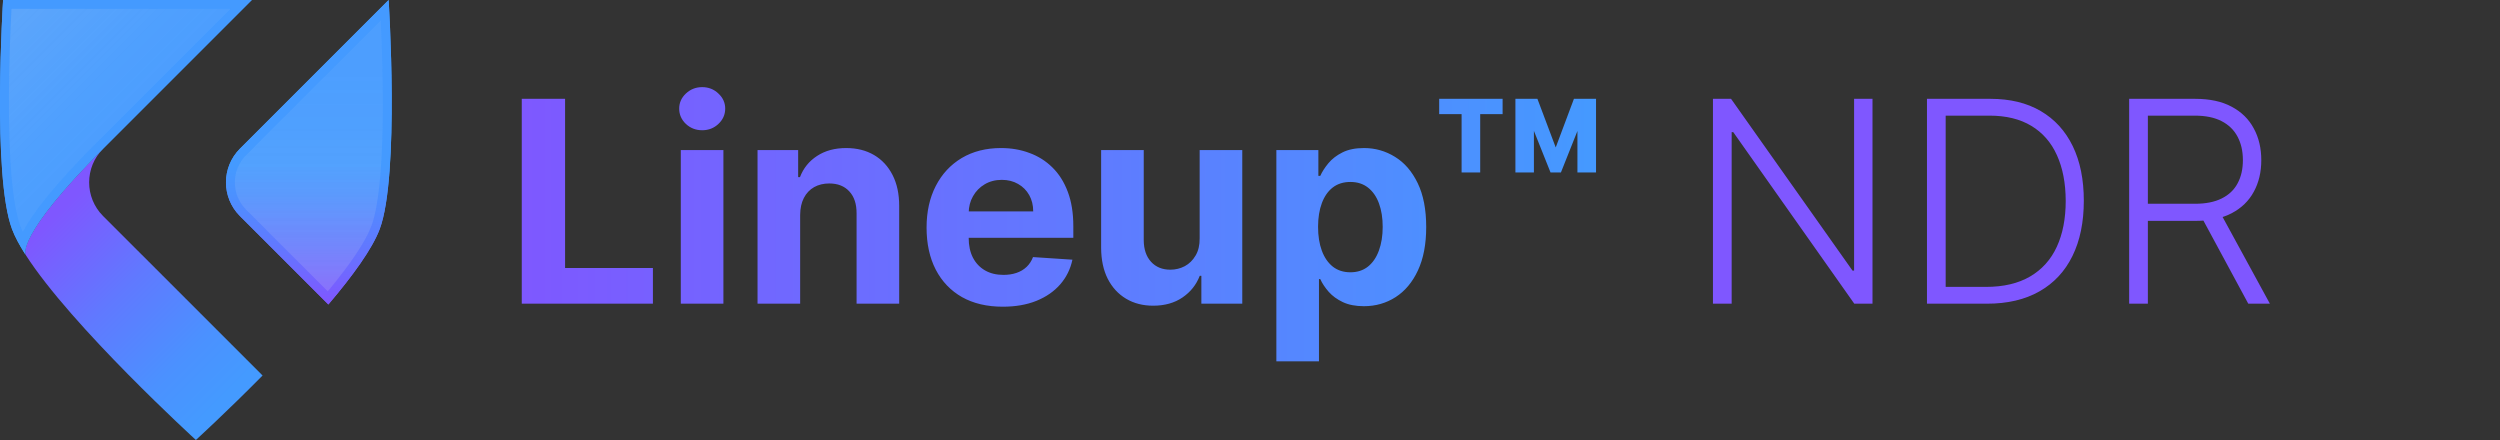
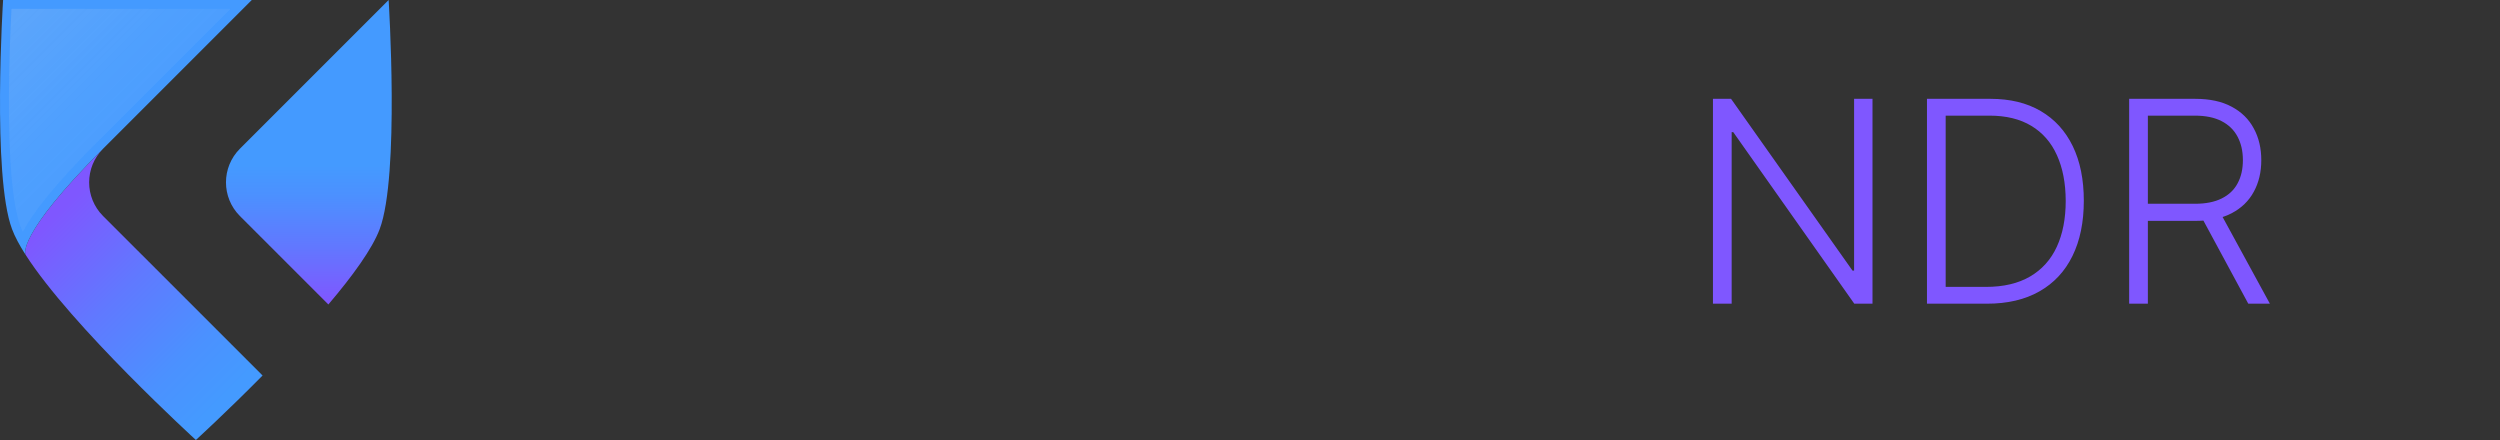
<svg xmlns="http://www.w3.org/2000/svg" width="1136" height="200" viewBox="0 0 1136 200" fill="none">
  <rect x="0" y="0" width="1136" height="200" fill="#333333" stroke="none" />
-   <path d="M109.015 98.165L149.207 138.357C160.138 125.496 169.154 113.127 172.539 104.095C181.668 79.73 176.594 0 176.594 0L109.015 67.579C100.573 76.022 100.573 89.715 109.015 98.165Z" fill="url(#paint0_linear_699_74)" />
  <path d="M62.635 113.96L46.841 98.166C38.399 89.724 38.399 76.031 46.841 67.58C7.659 106.762 11.456 115.439 11.593 115.714C32.396 148.247 89.012 199.927 89.012 199.927C89.012 199.927 102.827 187.316 119.316 170.633L62.643 113.96H62.635Z" fill="url(#paint1_linear_699_74)" />
-   <path d="M46.833 67.579C50.783 63.629 62.627 51.785 62.627 51.785L114.412 0H1.406C1.406 0 -3.668 79.722 5.461 104.095C6.754 107.537 8.863 111.463 11.585 115.721C11.585 115.721 7.004 107.416 46.833 67.579Z" fill="#449AFF" />
  <path d="M46.833 67.579C50.783 63.629 62.627 51.785 62.627 51.785L114.412 0H1.406C1.406 0 -3.668 79.722 5.461 104.095C6.754 107.537 8.863 111.463 11.585 115.721C11.585 115.721 7.004 107.416 46.833 67.579Z" fill="#449AFF" />
  <path opacity="0.5" d="M10.382 105.34C9.945 104.402 9.566 103.514 9.251 102.674C5.688 93.165 3.894 72.507 4.056 42.931C4.145 26.159 4.864 10.882 5.227 4.04H104.661L43.973 64.728C24.164 84.537 14.607 97.228 10.373 105.348L10.382 105.34Z" fill="url(#paint2_linear_699_74)" />
  <path d="M109.015 98.165L149.207 138.357C160.138 125.496 169.154 113.127 172.539 104.095C181.668 79.73 176.594 0 176.594 0L109.015 67.579C100.573 76.022 100.573 89.715 109.015 98.165Z" fill="url(#paint3_linear_699_74)" />
-   <path opacity="0.5" d="M111.867 95.315C108.547 91.994 106.713 87.575 106.713 82.882C106.713 78.188 108.539 73.769 111.867 70.448L173.032 9.284C174.025 30.692 175.698 84.15 168.75 102.691C166.116 109.719 159.459 119.705 148.941 132.396L111.867 95.323V95.315Z" fill="url(#paint4_linear_699_74)" />
-   <path d="M237.091 138V44.909H256.773V121.773H296.682V138H237.091ZM309.352 138V68.182H328.716V138H309.352ZM319.08 59.182C316.201 59.182 313.731 58.227 311.67 56.318C309.64 54.379 308.625 52.061 308.625 49.364C308.625 46.697 309.64 44.409 311.67 42.5C313.731 40.561 316.201 39.591 319.08 39.591C321.958 39.591 324.413 40.561 326.443 42.5C328.504 44.409 329.534 46.697 329.534 49.364C329.534 52.061 328.504 54.379 326.443 56.318C324.413 58.227 321.958 59.182 319.08 59.182ZM363.591 97.636V138H344.227V68.182H362.682V80.5H363.5C365.045 76.439 367.636 73.227 371.273 70.864C374.909 68.47 379.318 67.273 384.5 67.273C389.348 67.273 393.576 68.333 397.182 70.454C400.788 72.576 403.591 75.606 405.591 79.546C407.591 83.454 408.591 88.121 408.591 93.546V138H389.227V97C389.258 92.727 388.167 89.394 385.955 87C383.742 84.576 380.697 83.364 376.818 83.364C374.212 83.364 371.909 83.924 369.909 85.046C367.939 86.167 366.394 87.803 365.273 89.954C364.182 92.076 363.621 94.636 363.591 97.636ZM455.67 139.364C448.489 139.364 442.307 137.909 437.125 135C431.973 132.061 428.004 127.909 425.216 122.545C422.428 117.152 421.034 110.773 421.034 103.409C421.034 96.227 422.428 89.924 425.216 84.5C428.004 79.076 431.928 74.849 436.989 71.818C442.08 68.788 448.049 67.273 454.898 67.273C459.504 67.273 463.792 68.015 467.761 69.5C471.761 70.954 475.246 73.151 478.216 76.091C481.216 79.03 483.549 82.727 485.216 87.182C486.883 91.606 487.716 96.788 487.716 102.727V108.045H428.761V96.046H469.489C469.489 93.258 468.883 90.788 467.67 88.636C466.458 86.485 464.777 84.803 462.625 83.591C460.504 82.349 458.034 81.727 455.216 81.727C452.277 81.727 449.67 82.409 447.398 83.773C445.155 85.106 443.398 86.909 442.125 89.182C440.852 91.424 440.201 93.924 440.17 96.682V108.091C440.17 111.545 440.807 114.53 442.08 117.045C443.383 119.561 445.216 121.5 447.58 122.864C449.943 124.227 452.746 124.909 455.989 124.909C458.14 124.909 460.11 124.606 461.898 124C463.686 123.394 465.216 122.485 466.489 121.273C467.761 120.061 468.731 118.576 469.398 116.818L487.307 118C486.398 122.303 484.534 126.061 481.716 129.273C478.928 132.455 475.322 134.939 470.898 136.727C466.504 138.485 461.428 139.364 455.67 139.364ZM545.125 108.273V68.182H564.489V138H545.898V125.318H545.17C543.595 129.409 540.973 132.697 537.307 135.182C533.67 137.667 529.231 138.909 523.989 138.909C519.322 138.909 515.216 137.848 511.67 135.727C508.125 133.606 505.352 130.591 503.352 126.682C501.383 122.773 500.383 118.091 500.352 112.636V68.182H519.716V109.182C519.746 113.303 520.852 116.561 523.034 118.955C525.216 121.348 528.14 122.545 531.807 122.545C534.14 122.545 536.322 122.015 538.352 120.955C540.383 119.864 542.019 118.258 543.261 116.136C544.534 114.015 545.155 111.394 545.125 108.273ZM579.977 164.182V68.182H599.068V79.909H599.932C600.78 78.03 602.008 76.121 603.614 74.182C605.25 72.212 607.371 70.576 609.977 69.273C612.614 67.939 615.886 67.273 619.795 67.273C624.886 67.273 629.583 68.606 633.886 71.273C638.189 73.909 641.629 77.894 644.205 83.227C646.78 88.53 648.068 95.182 648.068 103.182C648.068 110.97 646.811 117.545 644.295 122.909C641.811 128.242 638.417 132.288 634.114 135.045C629.841 137.773 625.053 139.136 619.75 139.136C615.992 139.136 612.795 138.515 610.159 137.273C607.553 136.03 605.417 134.47 603.75 132.591C602.083 130.682 600.811 128.758 599.932 126.818H599.341V164.182H579.977ZM598.932 103.091C598.932 107.242 599.508 110.864 600.659 113.955C601.811 117.045 603.477 119.455 605.659 121.182C607.841 122.879 610.492 123.727 613.614 123.727C616.765 123.727 619.432 122.864 621.614 121.136C623.795 119.379 625.447 116.955 626.568 113.864C627.72 110.742 628.295 107.152 628.295 103.091C628.295 99.061 627.735 95.515 626.614 92.454C625.492 89.394 623.841 87 621.659 85.273C619.477 83.546 616.795 82.682 613.614 82.682C610.462 82.682 607.795 83.515 605.614 85.182C603.462 86.849 601.811 89.212 600.659 92.273C599.508 95.333 598.932 98.939 598.932 103.091ZM704.557 78.364L691.193 44.909H698.602L706.92 67L715.193 44.909H722.602L709.284 78.364H704.557ZM688.602 78.364V44.909H697.011V78.364H688.602ZM716.784 78.364V44.909H725.239V78.364H716.784ZM664.148 78.364V47.818H672.602V78.364H664.148ZM653.966 51.864V44.909H682.784V51.864H653.966Z" fill="url(#paint5_linear_699_74)" />
  <path d="M850.864 44.909V138H842.591L787.591 60.045H786.864V138H778.364V44.909H786.591L841.773 122.955H842.5V44.909H850.864ZM902.886 138H875.614V44.909H904.523C913.402 44.909 920.992 46.758 927.295 50.455C933.629 54.151 938.477 59.455 941.841 66.364C945.205 73.273 946.886 81.561 946.886 91.227C946.886 100.985 945.159 109.364 941.705 116.364C938.28 123.333 933.28 128.682 926.705 132.409C920.159 136.136 912.22 138 902.886 138ZM884.114 130.364H902.386C910.386 130.364 917.083 128.788 922.477 125.636C927.871 122.485 931.917 117.985 934.614 112.136C937.311 106.288 938.659 99.318 938.659 91.227C938.629 83.197 937.295 76.288 934.659 70.5C932.053 64.712 928.174 60.273 923.023 57.182C917.902 54.091 911.568 52.545 904.023 52.545H884.114V130.364ZM967.489 138V44.909H997.534C1004.14 44.909 1009.66 46.106 1014.08 48.5C1018.53 50.864 1021.88 54.151 1024.12 58.364C1026.4 62.545 1027.53 67.349 1027.53 72.773C1027.53 78.197 1026.4 82.985 1024.12 87.136C1021.88 91.288 1018.55 94.53 1014.12 96.864C1009.7 99.197 1004.22 100.364 997.67 100.364H972.08V92.591H997.443C1002.29 92.591 1006.32 91.788 1009.53 90.182C1012.78 88.576 1015.19 86.288 1016.76 83.318C1018.37 80.349 1019.17 76.833 1019.17 72.773C1019.17 68.712 1018.37 65.167 1016.76 62.136C1015.16 59.076 1012.73 56.712 1009.49 55.045C1006.28 53.379 1002.22 52.545 997.307 52.545H975.989V138H967.489ZM1008.53 96L1031.44 138H1021.62L998.943 96H1008.53Z" fill="#7F57FF" />
  <defs>
    <linearGradient id="paint0_linear_699_74" x1="140.337" y1="20.035" x2="140.337" y2="137.17" gradientUnits="userSpaceOnUse">
      <stop offset="0.47" stop-color="#449AFF" />
      <stop offset="0.59" stop-color="#4C90FF" />
      <stop offset="0.79" stop-color="#6277FF" />
      <stop offset="1" stop-color="#7F57FF" />
    </linearGradient>
    <linearGradient id="paint1_linear_699_74" x1="108.038" y1="174.39" x2="28.227" y2="94.579" gradientUnits="userSpaceOnUse">
      <stop stop-color="#449AFF" />
      <stop offset="0.23" stop-color="#4B91FF" />
      <stop offset="0.59" stop-color="#6079FF" />
      <stop offset="1" stop-color="#7F57FF" />
    </linearGradient>
    <linearGradient id="paint2_linear_699_74" x1="54.08" y1="51.252" x2="8.305" y2="5.47" gradientUnits="userSpaceOnUse">
      <stop stop-color="#F2F2F2" stop-opacity="0.1" />
      <stop offset="0.3" stop-color="#EFEFEF" stop-opacity="0.14" />
      <stop offset="0.79" stop-color="#E9E9E9" stop-opacity="0.25" />
      <stop offset="1" stop-color="#E6E6E6" stop-opacity="0.3" />
    </linearGradient>
    <linearGradient id="paint3_linear_699_74" x1="140.337" y1="20.035" x2="140.337" y2="137.17" gradientUnits="userSpaceOnUse">
      <stop offset="0.47" stop-color="#449AFF" />
      <stop offset="0.59" stop-color="#4C90FF" />
      <stop offset="0.79" stop-color="#6277FF" />
      <stop offset="1" stop-color="#7F57FF" />
    </linearGradient>
    <linearGradient id="paint4_linear_699_74" x1="140.337" y1="32.535" x2="140.337" y2="126.499" gradientUnits="userSpaceOnUse">
      <stop stop-color="#F2F2F2" stop-opacity="0.1" />
      <stop offset="0.3" stop-color="#EFEFEF" stop-opacity="0.14" />
      <stop offset="0.79" stop-color="#E9E9E9" stop-opacity="0.25" />
      <stop offset="1" stop-color="#E6E6E6" stop-opacity="0.3" />
    </linearGradient>
    <linearGradient id="paint5_linear_699_74" x1="731" y1="91.5" x2="229" y2="91.5" gradientUnits="userSpaceOnUse">
      <stop stop-color="#449AFF" />
      <stop offset="1" stop-color="#7F57FF" />
    </linearGradient>
  </defs>
</svg>